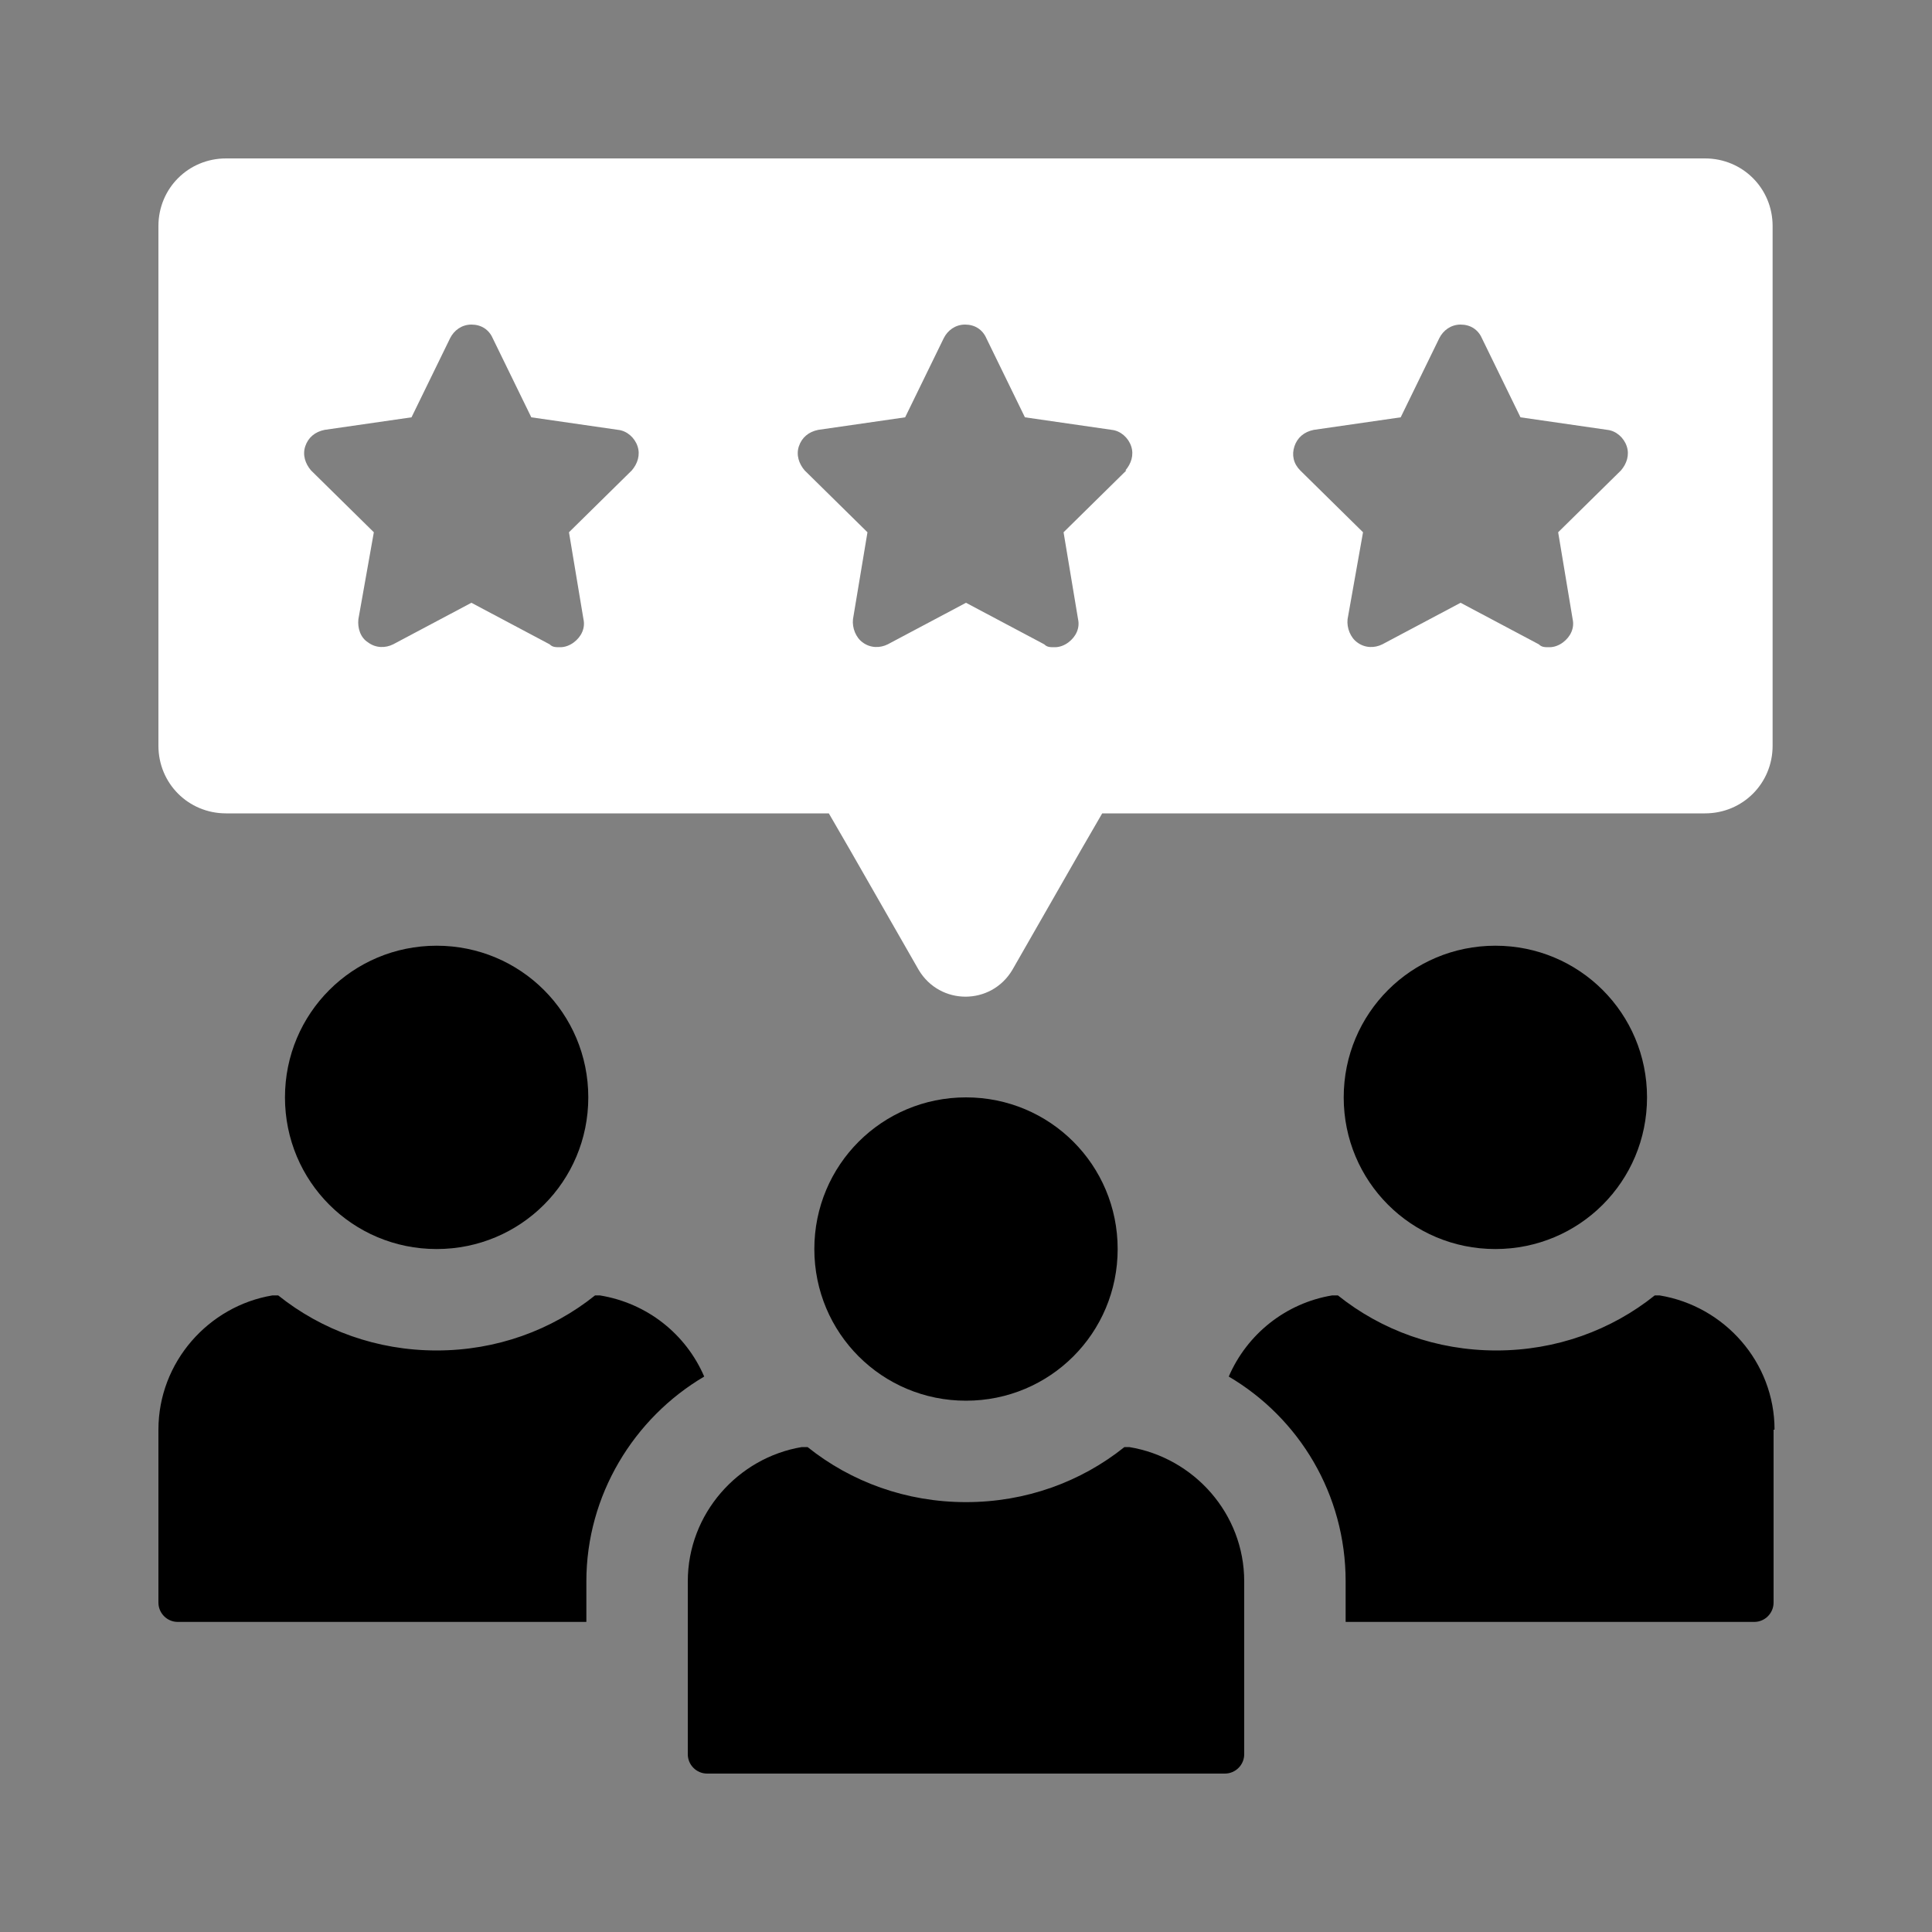
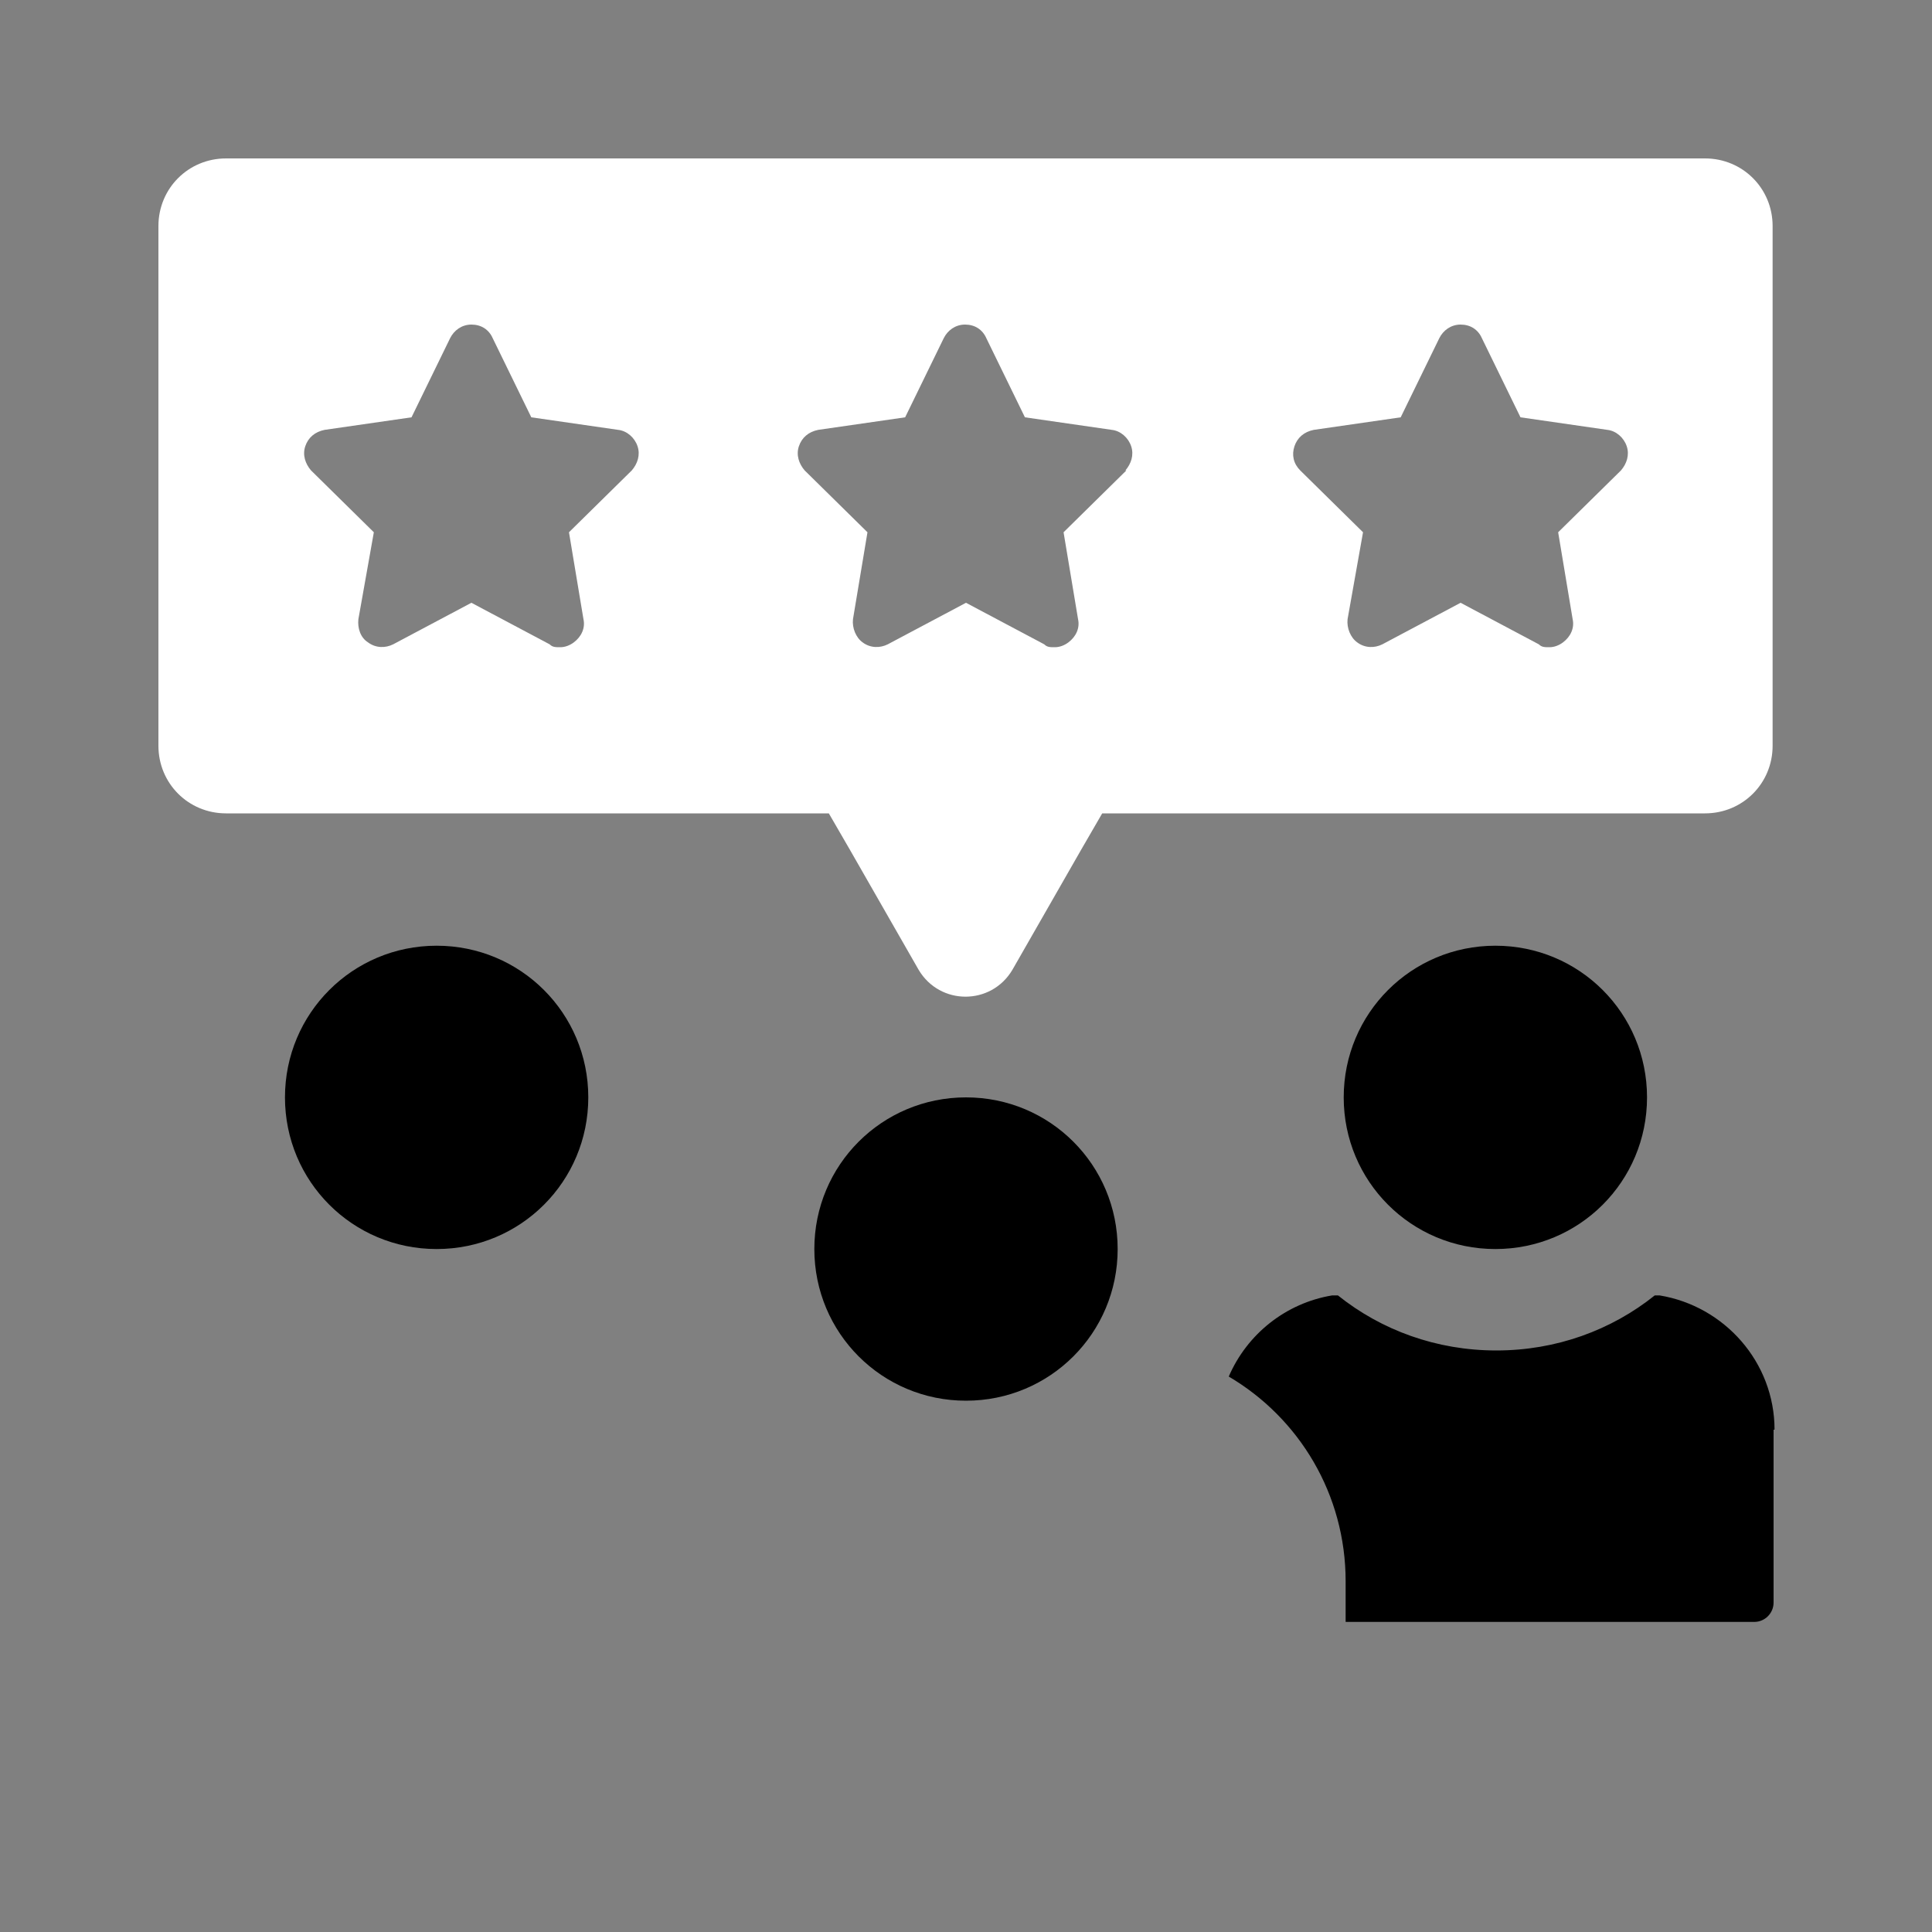
<svg xmlns="http://www.w3.org/2000/svg" id="a" data-name="Layer 1" viewBox="0 0 200 200">
  <rect x="0" y="0" width="200" height="200" fill="#808080" stroke="none" />
  <g>
    <g>
-       <path d="m128.8,163.7v17.9c0,1.1-.9,2-2,2h-53.6c-1.1,0-2-.9-2-2v-17.9c0-7,5.2-12.8,11.8-13.9h.6c4.5,3.6,10.2,5.7,16.4,5.7s11.9-2.1,16.4-5.7h.5c6.7,1.1,11.9,6.9,11.9,13.9Z" style="stroke-width: 0px;" />
      <path d="m100,145c8.7,0,15.7-7,15.7-15.7s-7-15.7-15.7-15.7-15.7,7-15.7,15.7,7,15.7,15.7,15.7Z" style="stroke-width: 0px;" />
    </g>
    <g>
-       <path d="m72.9,142.5c-7.3,4.3-12.2,12.3-12.2,21.2v4.2H18.4c-1.1,0-2-.9-2-2v-17.9c0-7,5.2-12.8,11.8-13.9h.6c4.5,3.6,10.2,5.7,16.4,5.7s11.9-2.1,16.4-5.7h.5c4.9.8,8.9,4,10.8,8.4Z" style="stroke-width: 0px;" />
      <path d="m45.2,129.3c8.7,0,15.7-7,15.7-15.7s-7-15.7-15.7-15.7-15.7,7-15.7,15.7,7,15.7,15.7,15.7Z" style="stroke-width: 0px;" />
    </g>
    <g>
      <path d="m183.6,148v17.9c0,1.1-.9,2-2,2h-42.3v-4.2c0-9-4.8-16.9-12.1-21.2,1.9-4.4,5.9-7.6,10.7-8.4h.6c4.5,3.6,10.2,5.7,16.4,5.7s11.9-2.1,16.4-5.7h.5c6.7,1.1,11.9,6.9,11.9,13.9Z" style="stroke-width: 0px;" />
      <path d="m154.8,129.3c8.7,0,15.7-7,15.7-15.7s-7-15.7-15.7-15.7-15.7,7-15.7,15.7,7,15.7,15.7,15.7Z" style="stroke-width: 0px;" />
    </g>
  </g>
  <path d="m176.6,16.4H23.4c-3.9,0-7,3.1-7,7v53.8c0,3.9,3.1,7,7,7h62.4l2.2,3.8,7.1,12.4c2.2,3.7,7.5,3.7,9.7,0l7.1-12.4,2.2-3.8h62.4c3.9,0,7-3.1,7-7V23.4c0-3.9-3.1-7-7-7Zm-111.2,32.3l-6.5,6.4,1.5,9c.2.9-.2,1.8-1,2.4-.4.3-.9.5-1.4.5s-.8,0-1.1-.3l-8.1-4.3-8.1,4.3c-.8.4-1.8.4-2.6-.2-.8-.5-1.1-1.5-1-2.4l1.6-9-6.5-6.4c-.6-.7-.9-1.6-.6-2.5.3-.9,1-1.5,2-1.7l9-1.3,4-8.2c.4-.8,1.2-1.4,2.2-1.4s1.8.5,2.2,1.4l4,8.2,9,1.3c.9.1,1.7.8,2,1.7.3.9,0,1.8-.6,2.5Zm51.2,0l-6.5,6.4,1.5,9c.2.9-.2,1.8-1,2.4-.4.3-.9.5-1.4.5s-.8,0-1.1-.3l-8.1-4.3-8.1,4.3c-.8.4-1.8.4-2.6-.2-.7-.5-1.1-1.5-1-2.4l1.5-9-6.5-6.4c-.6-.7-.9-1.6-.6-2.5.3-.9,1-1.5,2-1.7l9-1.3,4-8.2c.4-.8,1.2-1.4,2.2-1.4s1.8.5,2.2,1.4l4,8.2,9,1.3c.9.1,1.7.8,2,1.7.3.9,0,1.8-.6,2.5Zm51.2,0l-6.5,6.4,1.5,9c.2.9-.2,1.8-1,2.4-.4.3-.9.5-1.4.5s-.8,0-1.1-.3l-8.1-4.3-8.1,4.3c-.8.4-1.8.4-2.6-.2-.7-.5-1.1-1.5-1-2.4l1.6-9-6.5-6.4c-.7-.7-.9-1.6-.6-2.5.3-.9,1-1.5,2-1.7l9-1.3,4-8.2c.4-.8,1.2-1.4,2.2-1.4s1.8.5,2.2,1.4l4,8.2,9,1.3c.9.1,1.7.8,2,1.7.3.9,0,1.8-.6,2.5Z" style="fill: #fff; stroke-width: 0px;" />
</svg>